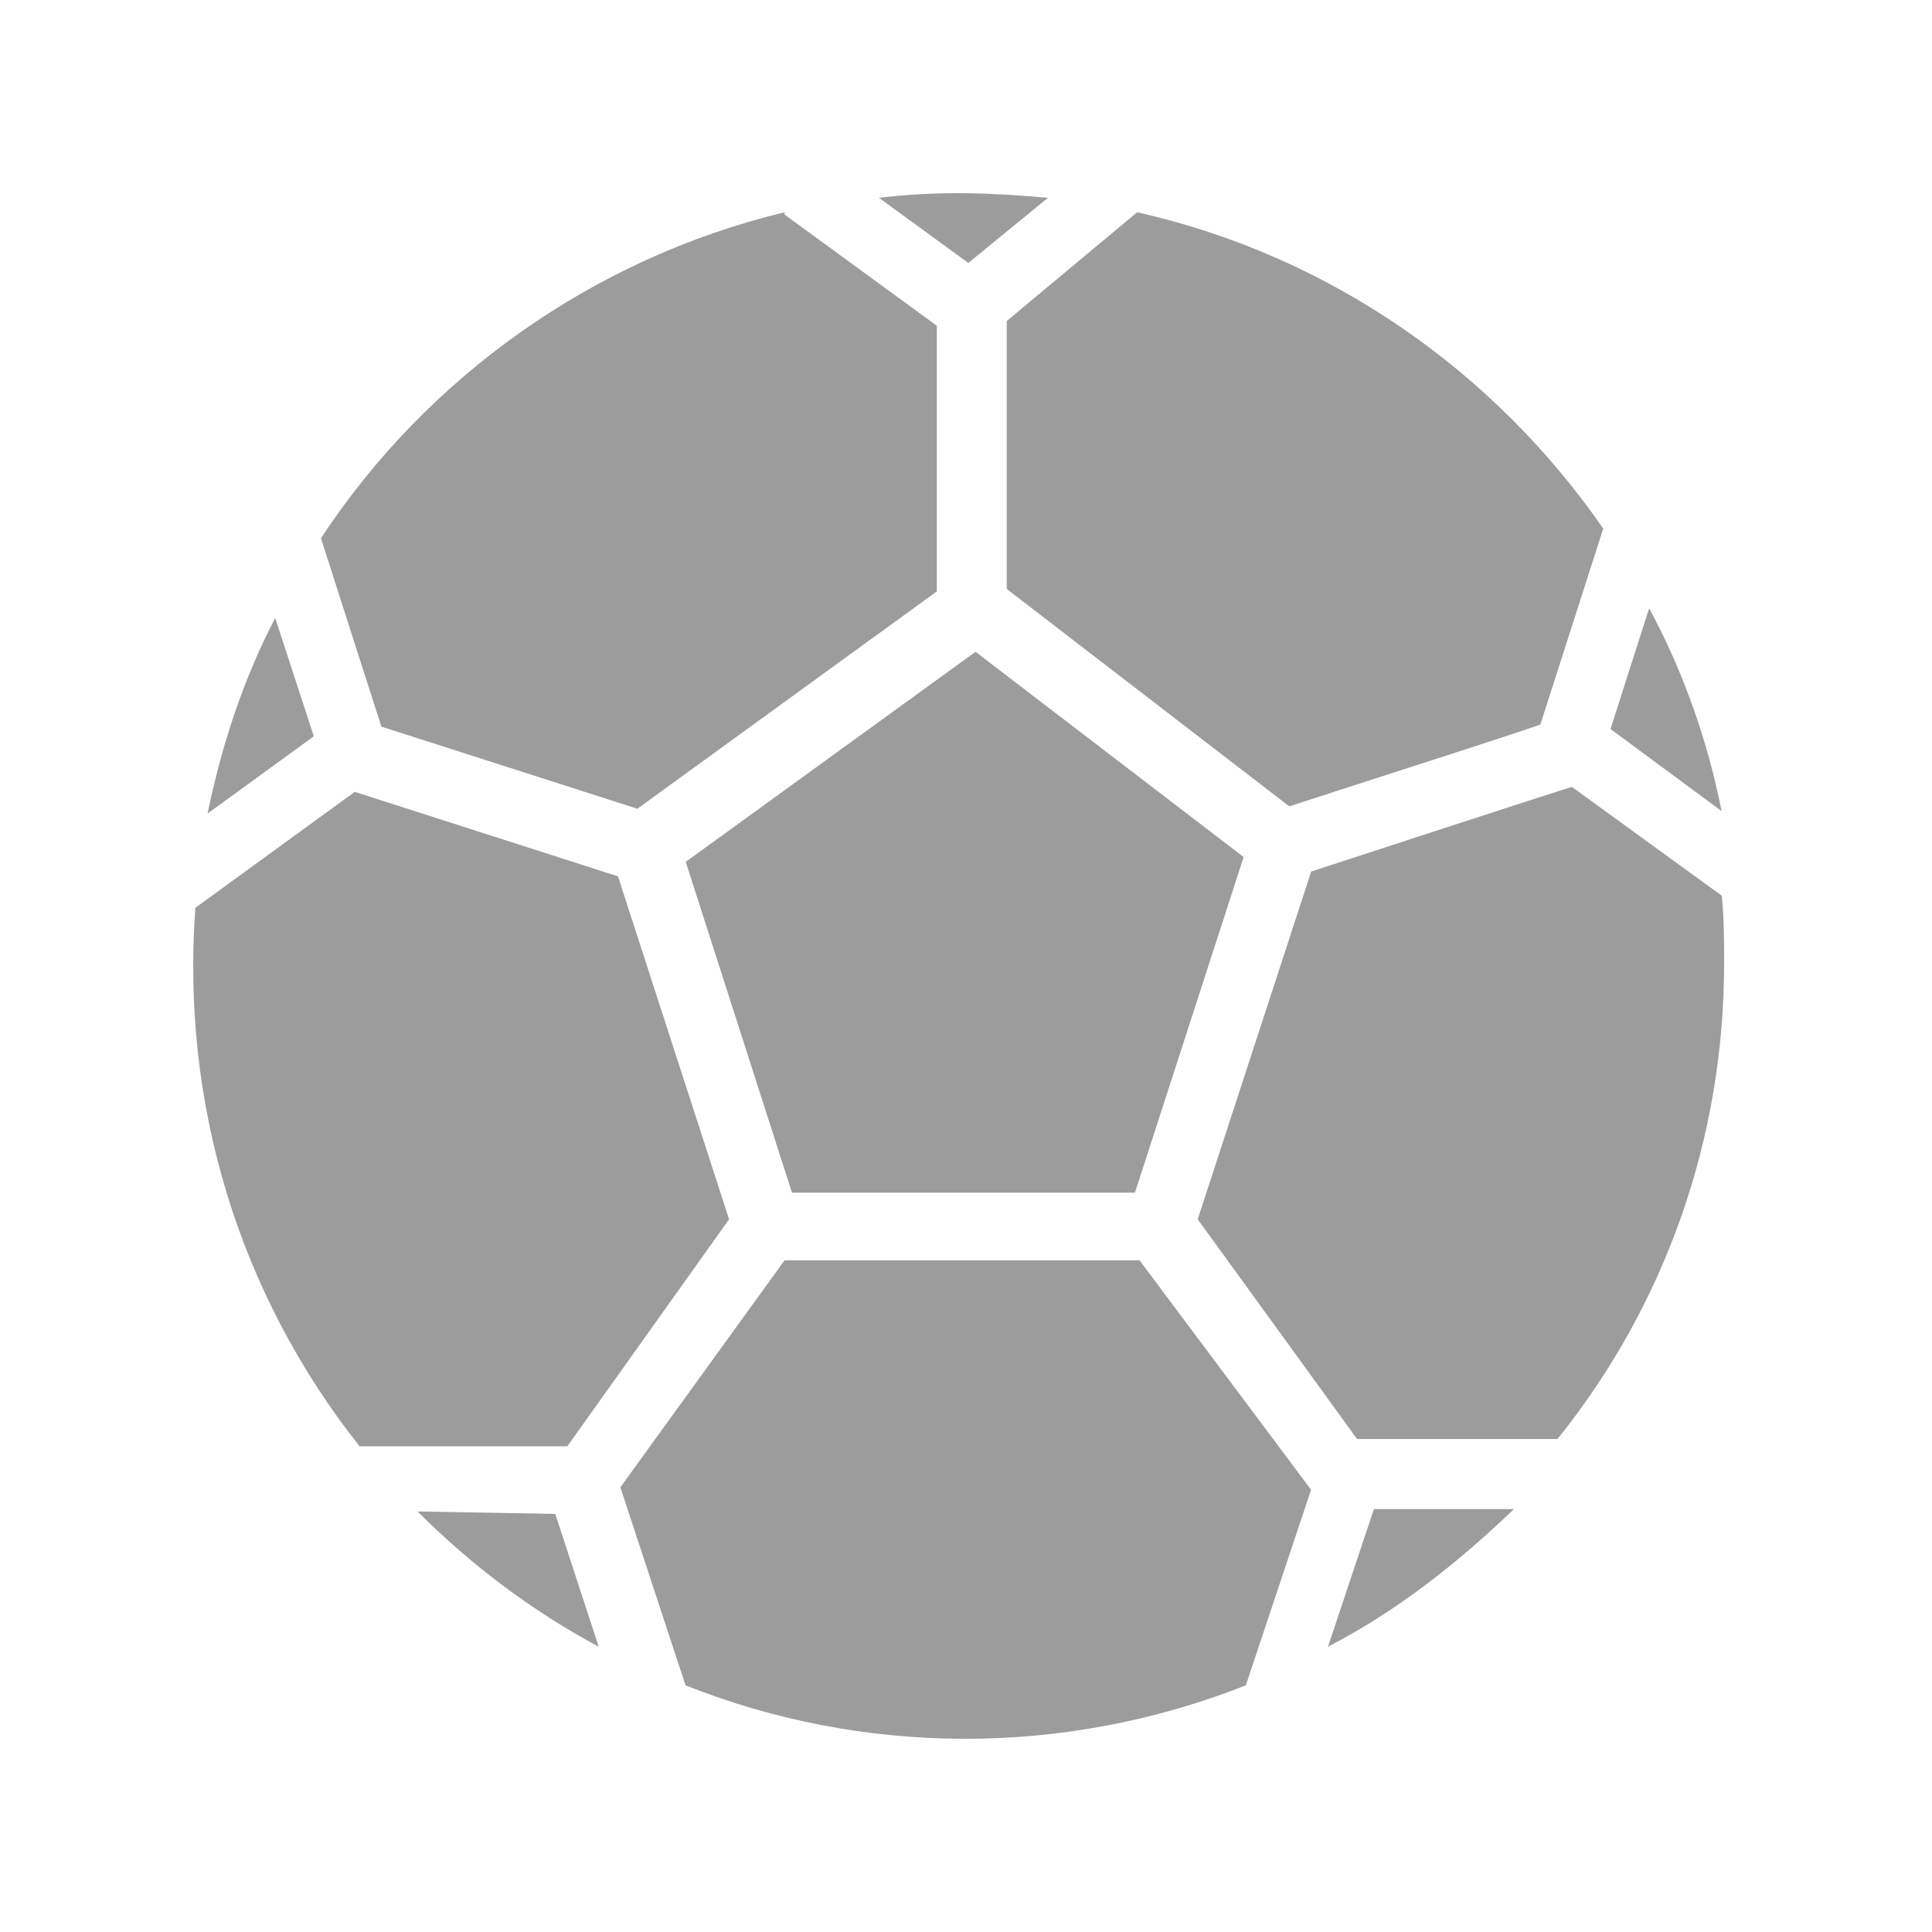
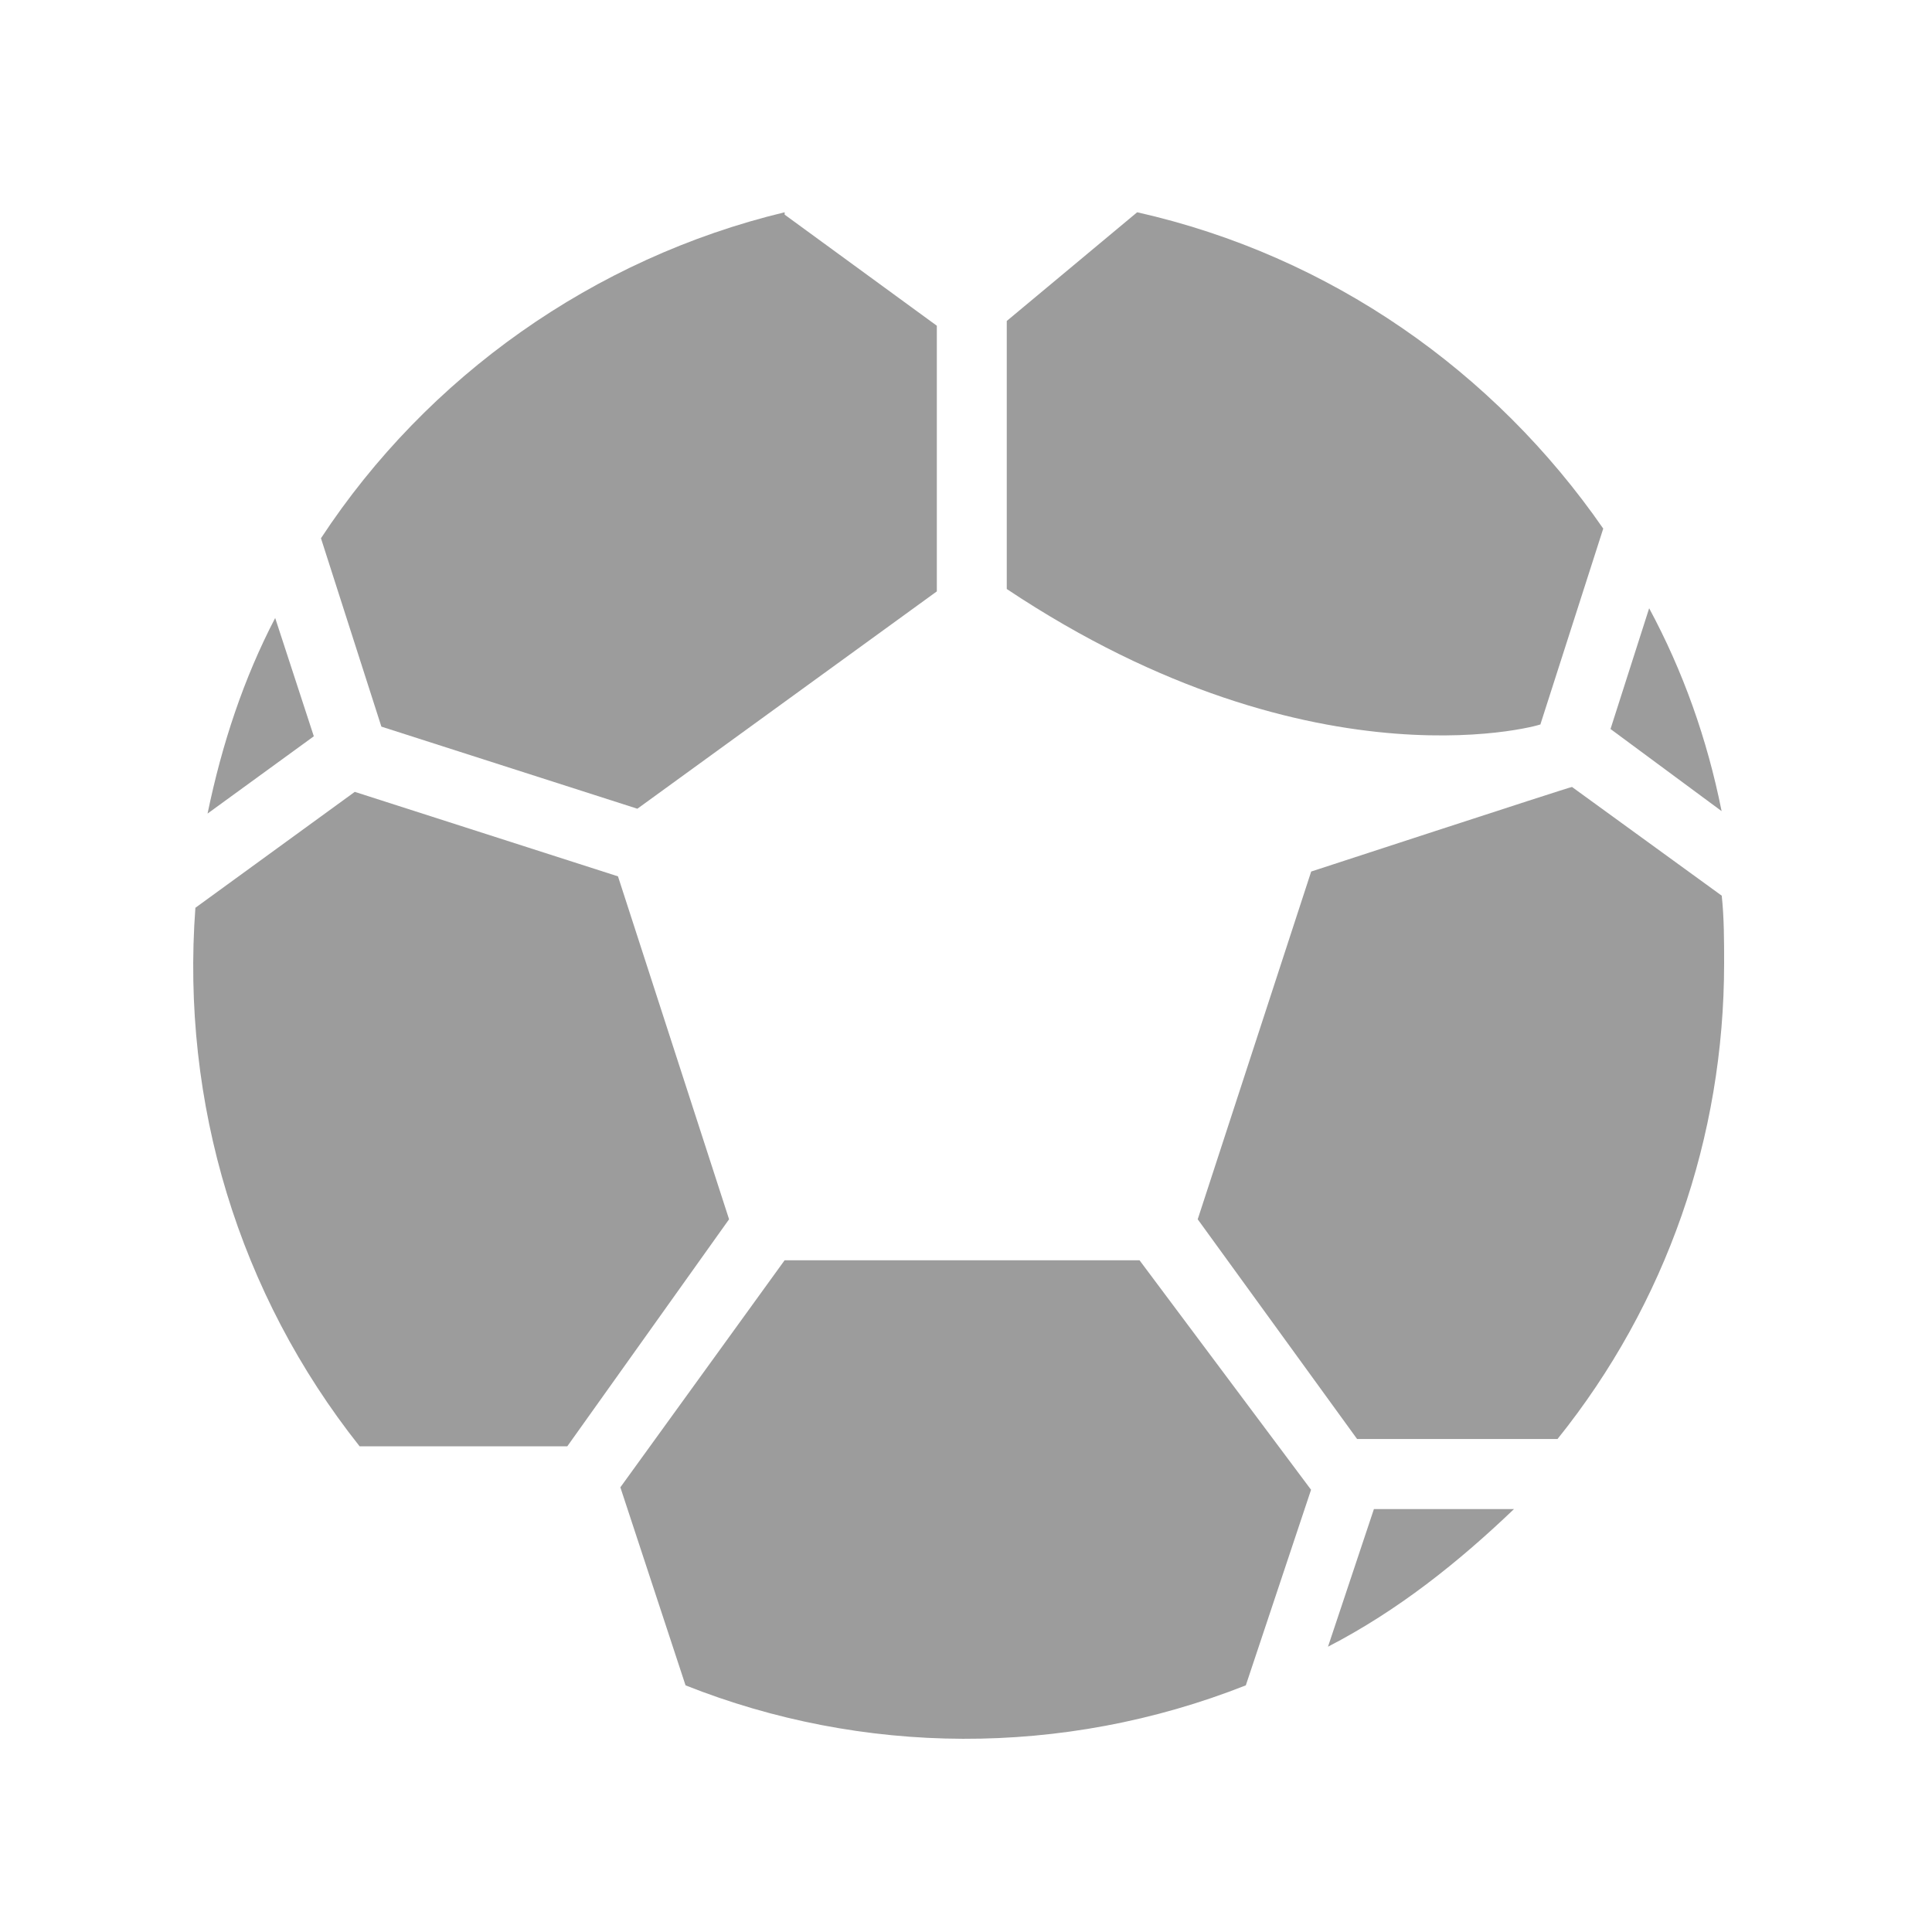
<svg xmlns="http://www.w3.org/2000/svg" width="30" height="30" viewBox="0 0 30 30" fill="none">
  <path d="M25.608 9.445L25.008 11.32L26.733 12.595C26.508 11.47 26.133 10.42 25.608 9.445Z" fill="#9C9C9C" />
  <path d="M26.735 13.908L24.41 12.22C24.372 12.22 20.135 13.608 20.36 13.533L18.598 18.933L21.073 22.345H24.185C25.872 20.245 26.772 17.658 26.772 14.958C26.772 14.62 26.772 14.245 26.735 13.908Z" fill="#9C9C9C" />
-   <path d="M6.484 23.47C7.309 24.295 8.247 25.008 9.297 25.57L8.622 23.508L6.484 23.47Z" fill="#9C9C9C" />
  <path d="M4.273 9.596C3.785 10.533 3.448 11.546 3.223 12.633L4.873 11.433L4.273 9.596Z" fill="#9C9C9C" />
-   <path d="M10.648 13.383L12.298 18.52H17.623L19.311 13.308L15.148 10.121L10.648 13.383Z" fill="#9C9C9C" />
-   <path d="M15.633 9.146L20.02 12.521C20.47 12.371 24.108 11.208 23.92 11.246L24.895 8.208C23.208 5.771 20.658 3.971 17.658 3.296L15.633 4.984V9.146Z" fill="#9C9C9C" />
+   <path d="M15.633 9.146C20.47 12.371 24.108 11.208 23.92 11.246L24.895 8.208C23.208 5.771 20.658 3.971 17.658 3.296L15.633 4.984V9.146Z" fill="#9C9C9C" />
  <path d="M20.621 25.57C21.709 25.008 22.646 24.258 23.509 23.433H21.334L20.621 25.57Z" fill="#9C9C9C" />
  <path d="M17.695 19.57H12.183L9.633 23.095L10.645 26.17C13.383 27.258 16.495 27.295 19.345 26.17L20.358 23.133L17.695 19.57Z" fill="#9C9C9C" />
  <path d="M5.922 11.283L9.897 12.558L14.547 9.183V5.058L12.184 3.333V3.296C9.222 4.008 6.634 5.846 4.984 8.358L5.922 11.283Z" fill="#9C9C9C" />
  <path d="M11.321 18.933L9.596 13.608L5.509 12.296L3.034 14.096C2.809 17.133 3.709 20.095 5.584 22.458H8.809L11.321 18.933Z" fill="#9C9C9C" />
-   <path d="M16.273 3.071C15.411 2.996 14.623 2.958 13.648 3.071L15.036 4.083L16.273 3.071Z" fill="#9C9C9C" />
</svg>